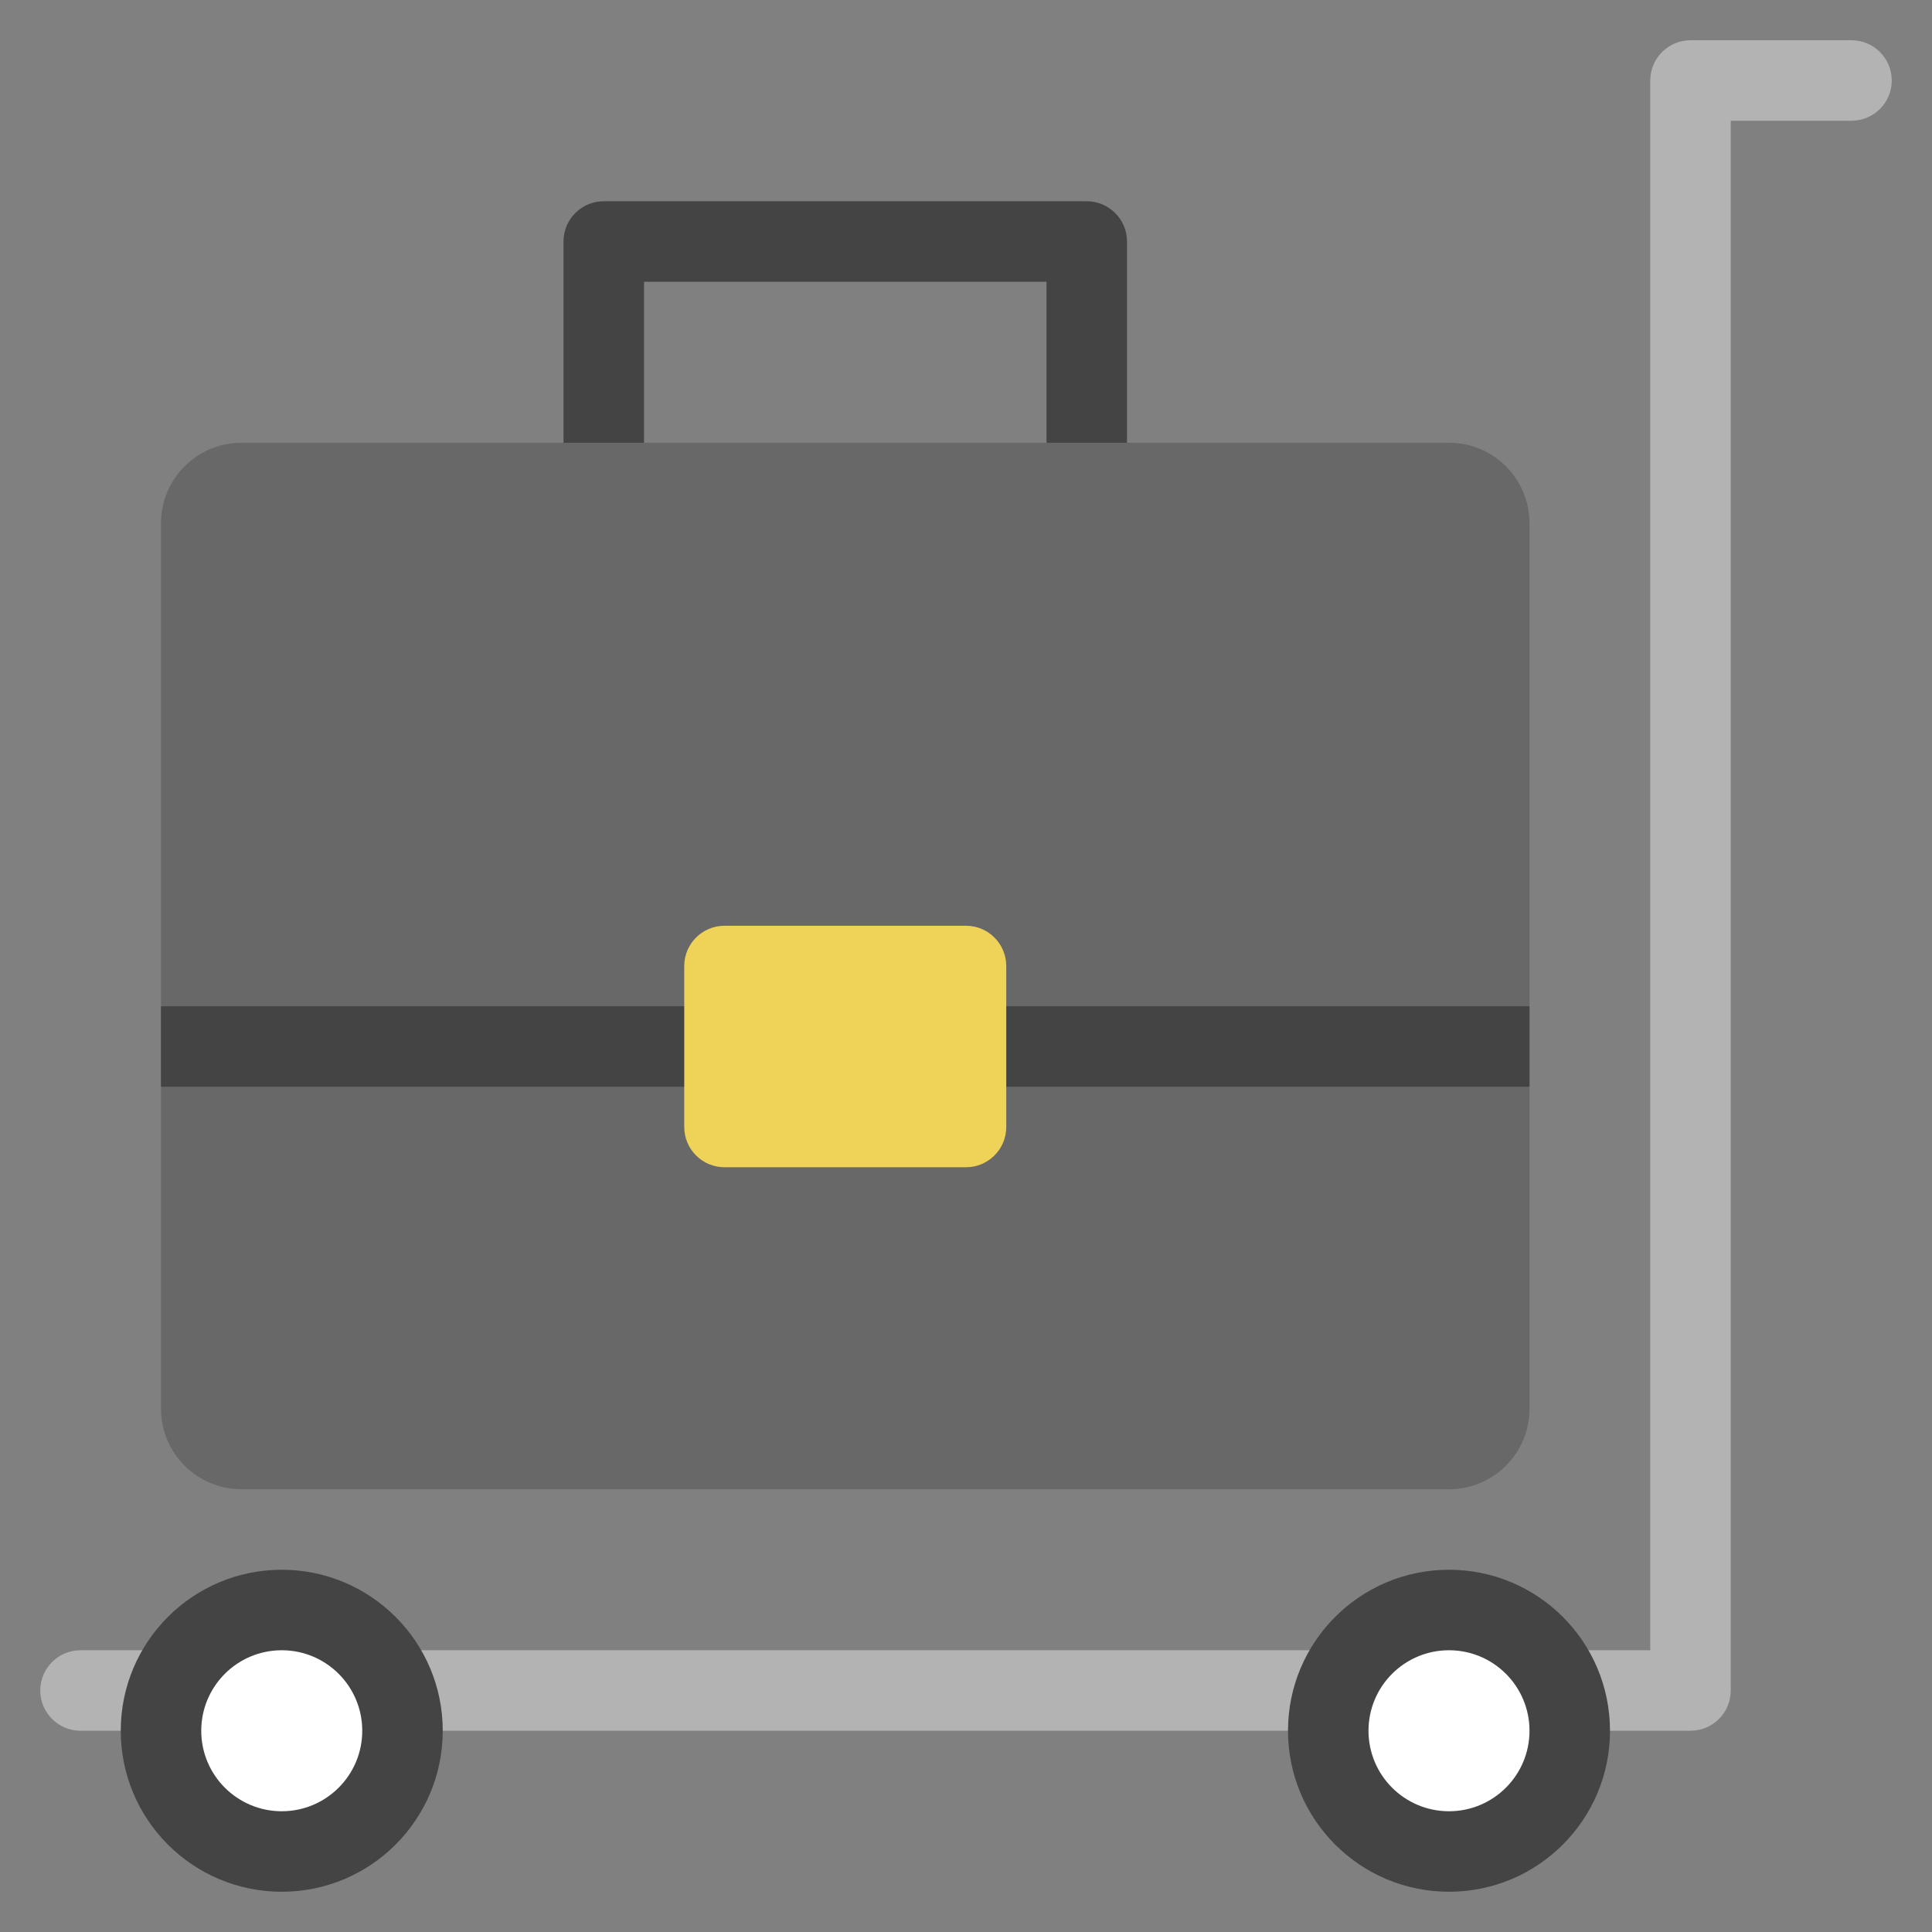
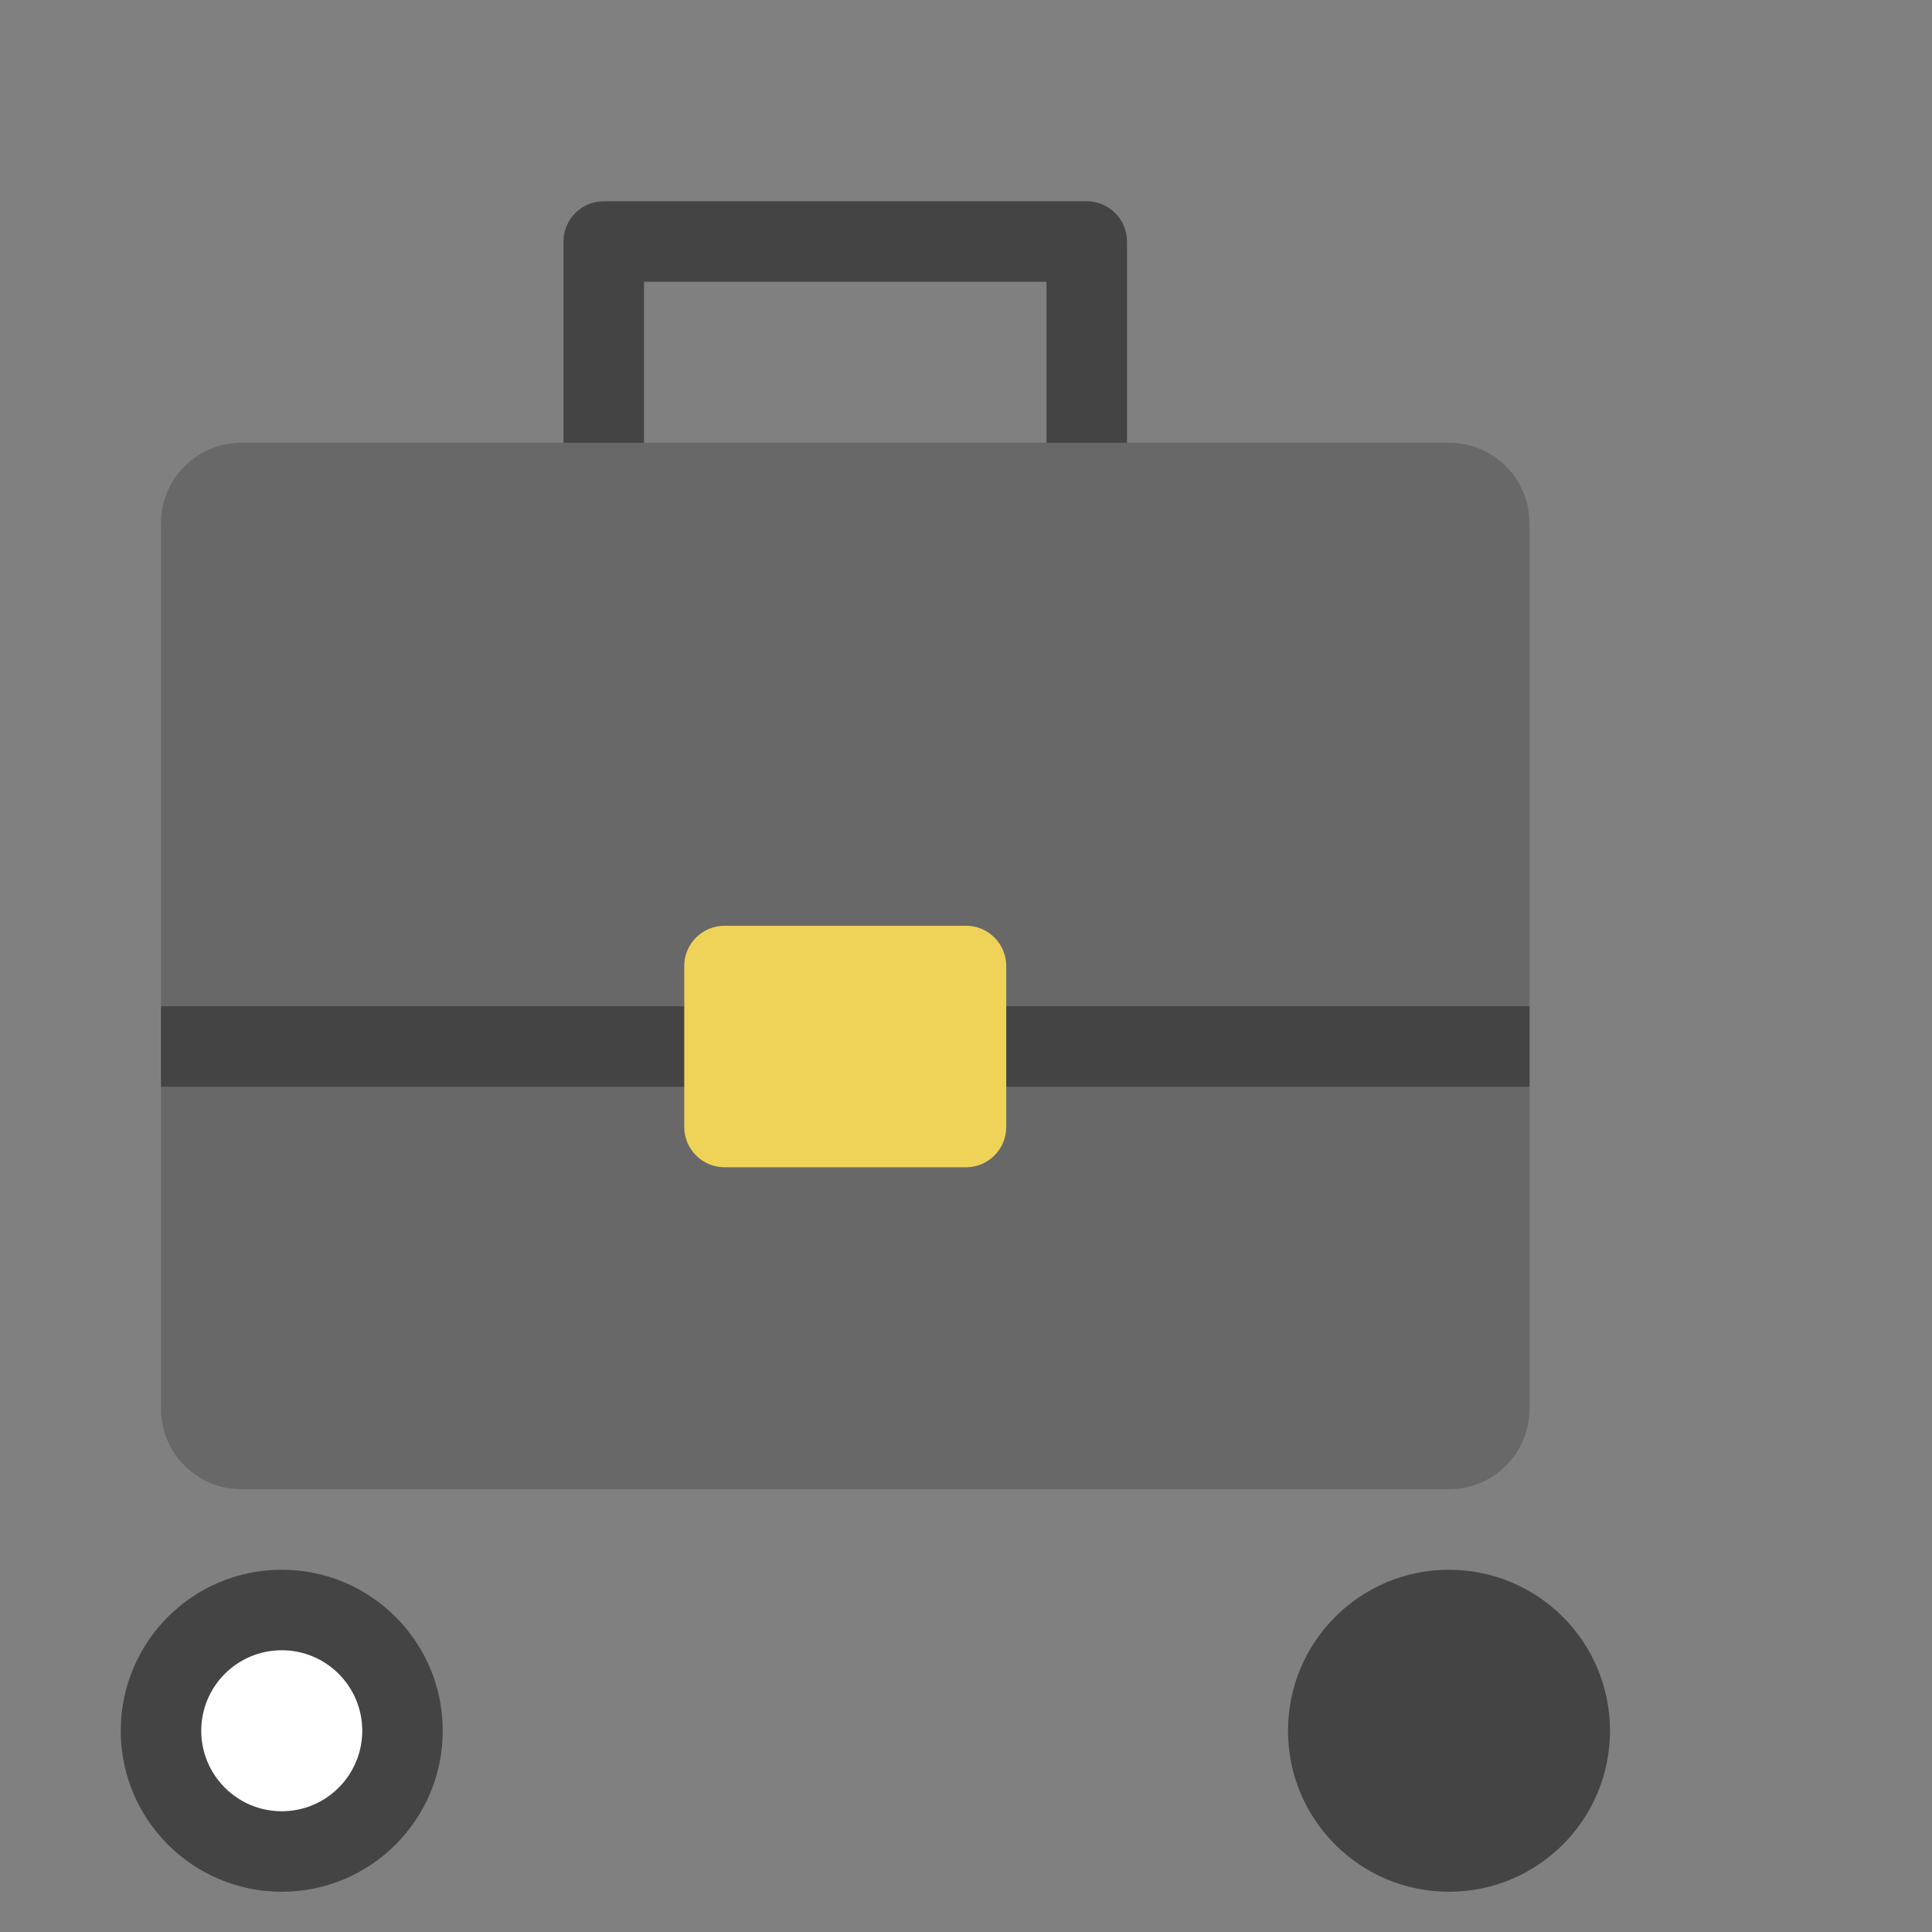
<svg xmlns="http://www.w3.org/2000/svg" viewBox="0 0 48 48" width="48" height="48">
  <rect x="0" y="0" width="48" height="48" fill="#808080" stroke="none" />
  <g class="nc-icon-wrapper">
    <path fill="#444444" d="M27,13c-0.552,0-1-0.448-1-1V7H16v5c0,0.552-0.448,1-1,1s-1-0.448-1-1V6c0-0.552,0.448-1,1-1h12 c0.552,0,1,0.448,1,1v6C28,12.552,27.552,13,27,13z" />
-     <path fill="#B3B3B3" d="M42,43H2c-0.552,0-1-0.448-1-1s0.448-1,1-1h39V2c0-0.552,0.448-1,1-1h4c0.552,0,1,0.448,1,1s-0.448,1-1,1h-3 v39C43,42.552,42.552,43,42,43z" />
    <path fill="#686868" d="M36,37H6c-1.105,0-2-0.895-2-2V13c0-1.105,0.895-2,2-2h30c1.105,0,2,0.895,2,2v22C38,36.105,37.105,37,36,37 z" />
    <path fill="#444444" d="M7,39c-2.209,0-4,1.791-4,4s1.791,4,4,4s4-1.791,4-4S9.209,39,7,39z" />
    <circle fill="#FFFFFF" cx="7" cy="43" r="2" />
    <path fill="#444444" d="M36,39c-2.209,0-4,1.791-4,4s1.791,4,4,4s4-1.791,4-4S38.209,39,36,39z" />
-     <circle fill="#FFFFFF" cx="36" cy="43" r="2" />
    <rect x="4" y="25" fill="#444444" width="34" height="2" />
    <path fill="#EFD358" d="M18,23h6c0.552,0,1,0.448,1,1v4c0,0.552-0.448,1-1,1h-6c-0.552,0-1-0.448-1-1v-4C17,23.448,17.448,23,18,23z " />
  </g>
</svg>